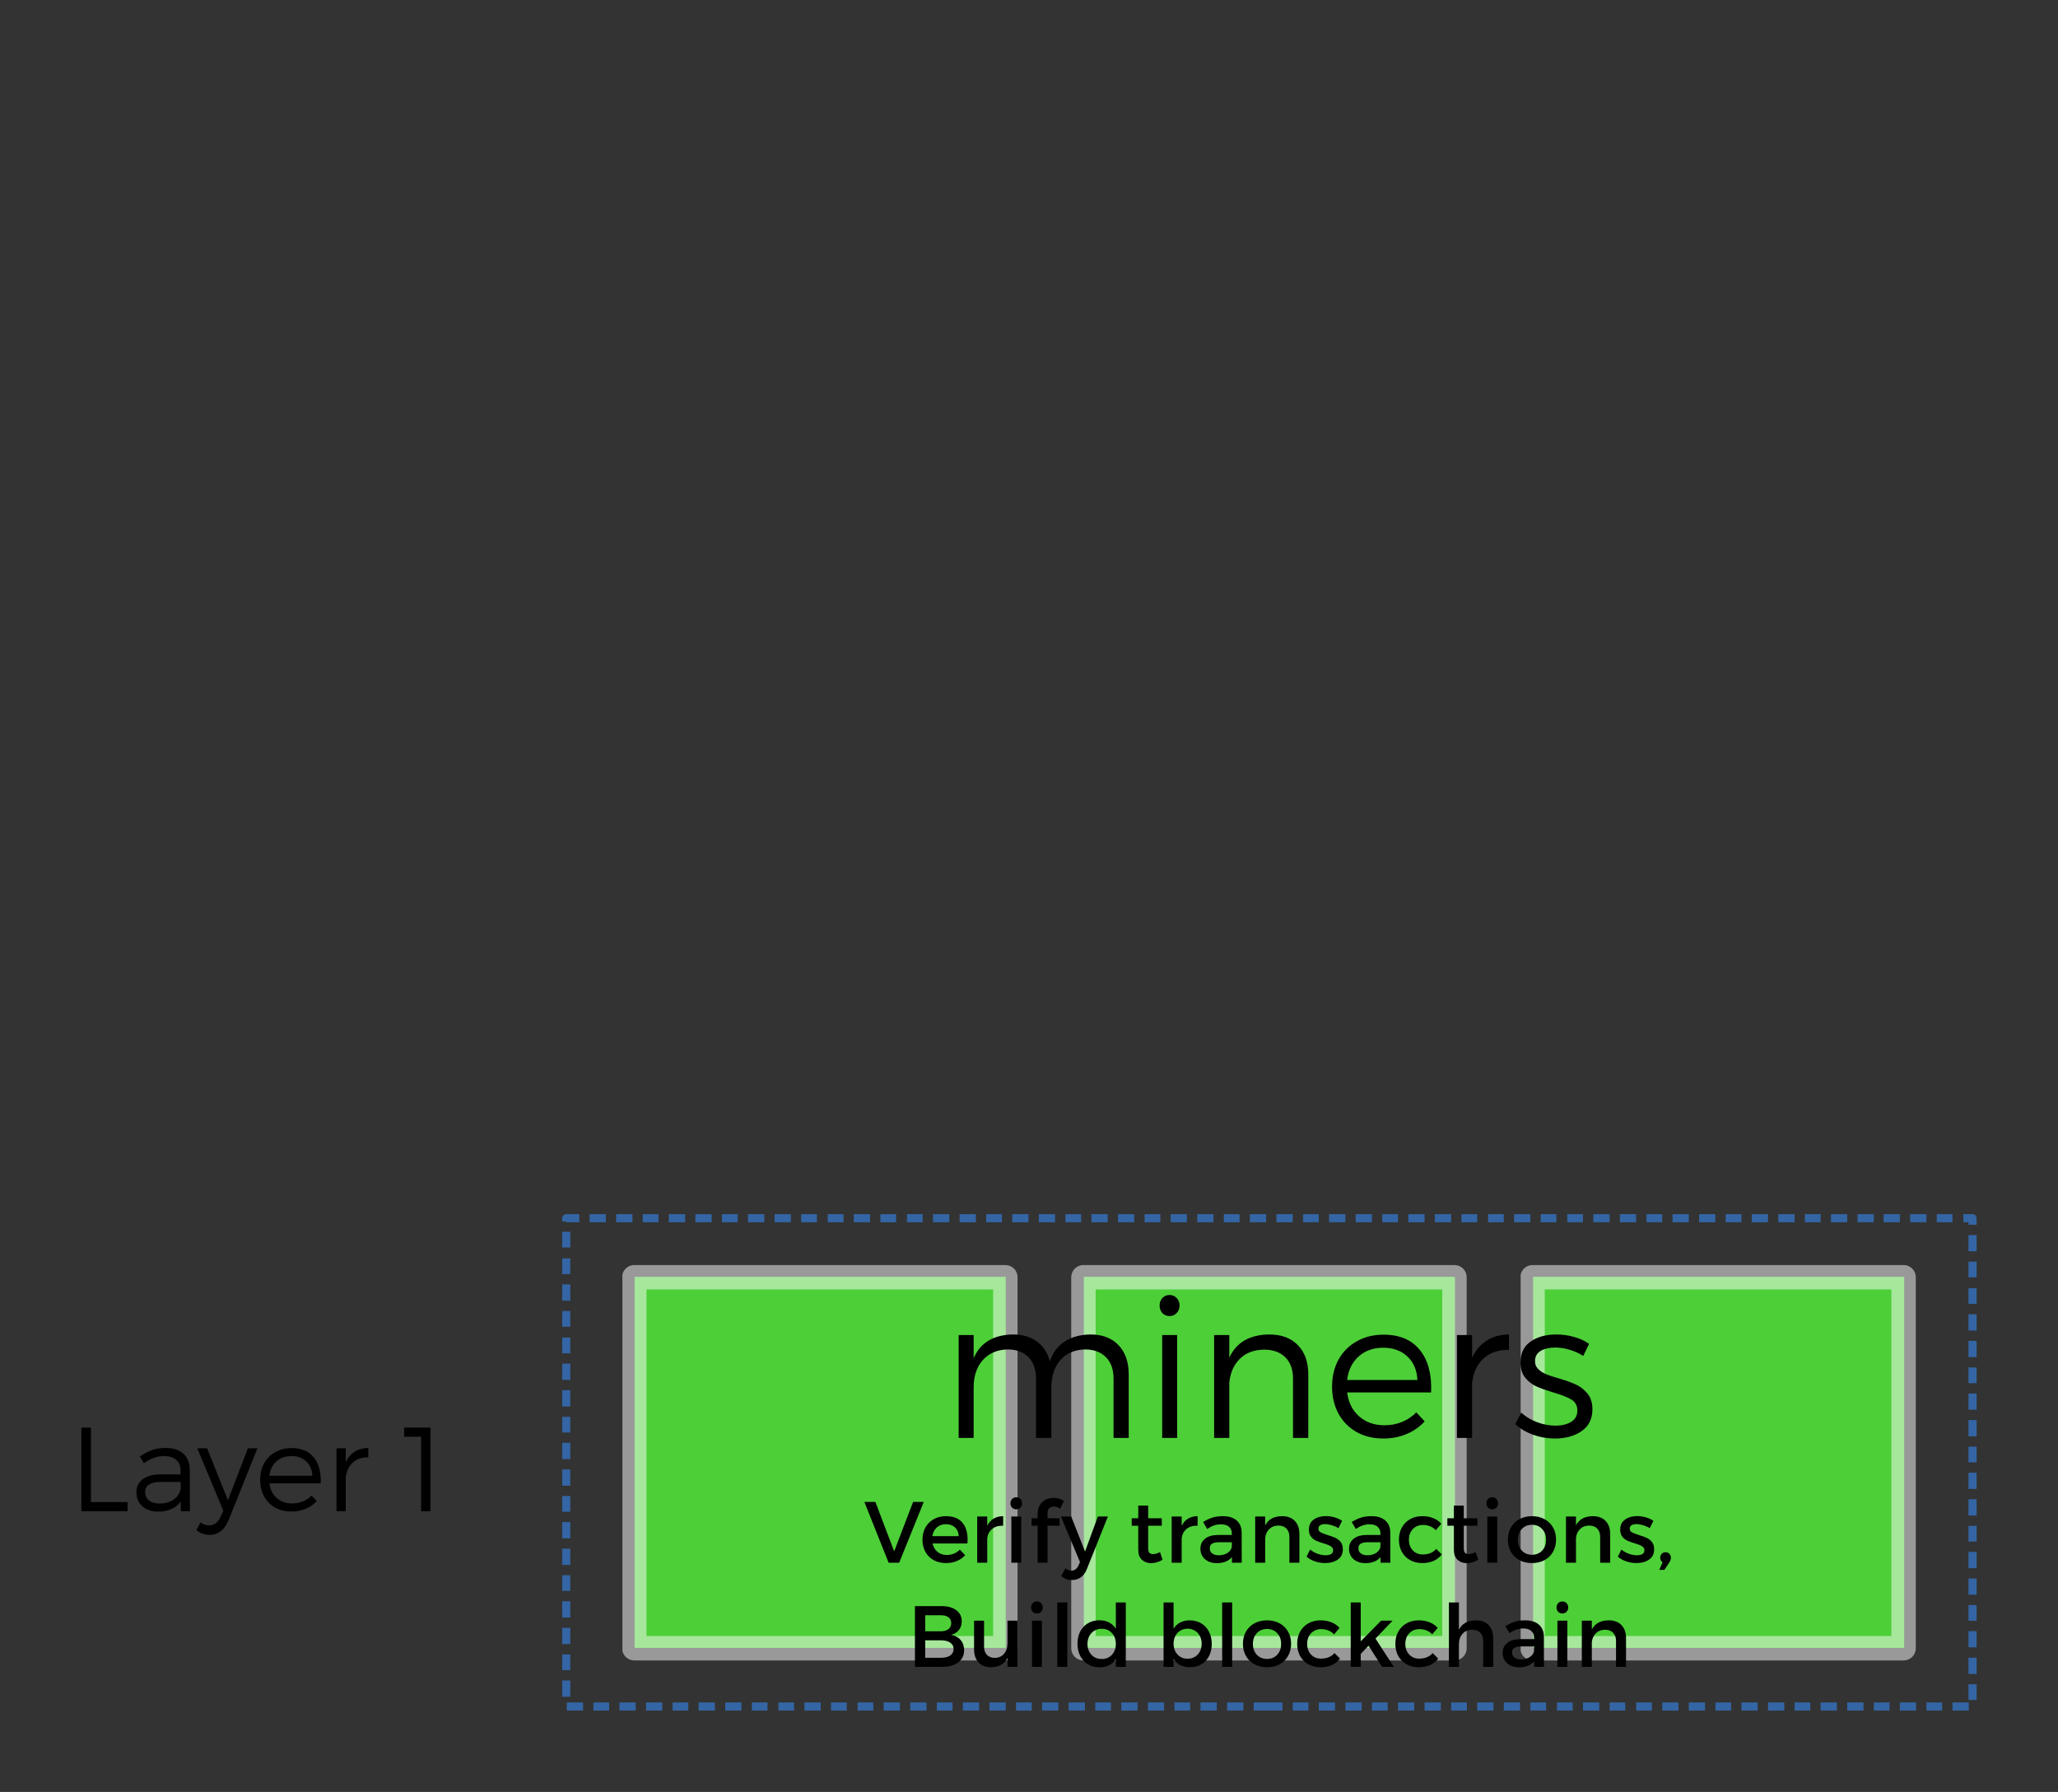
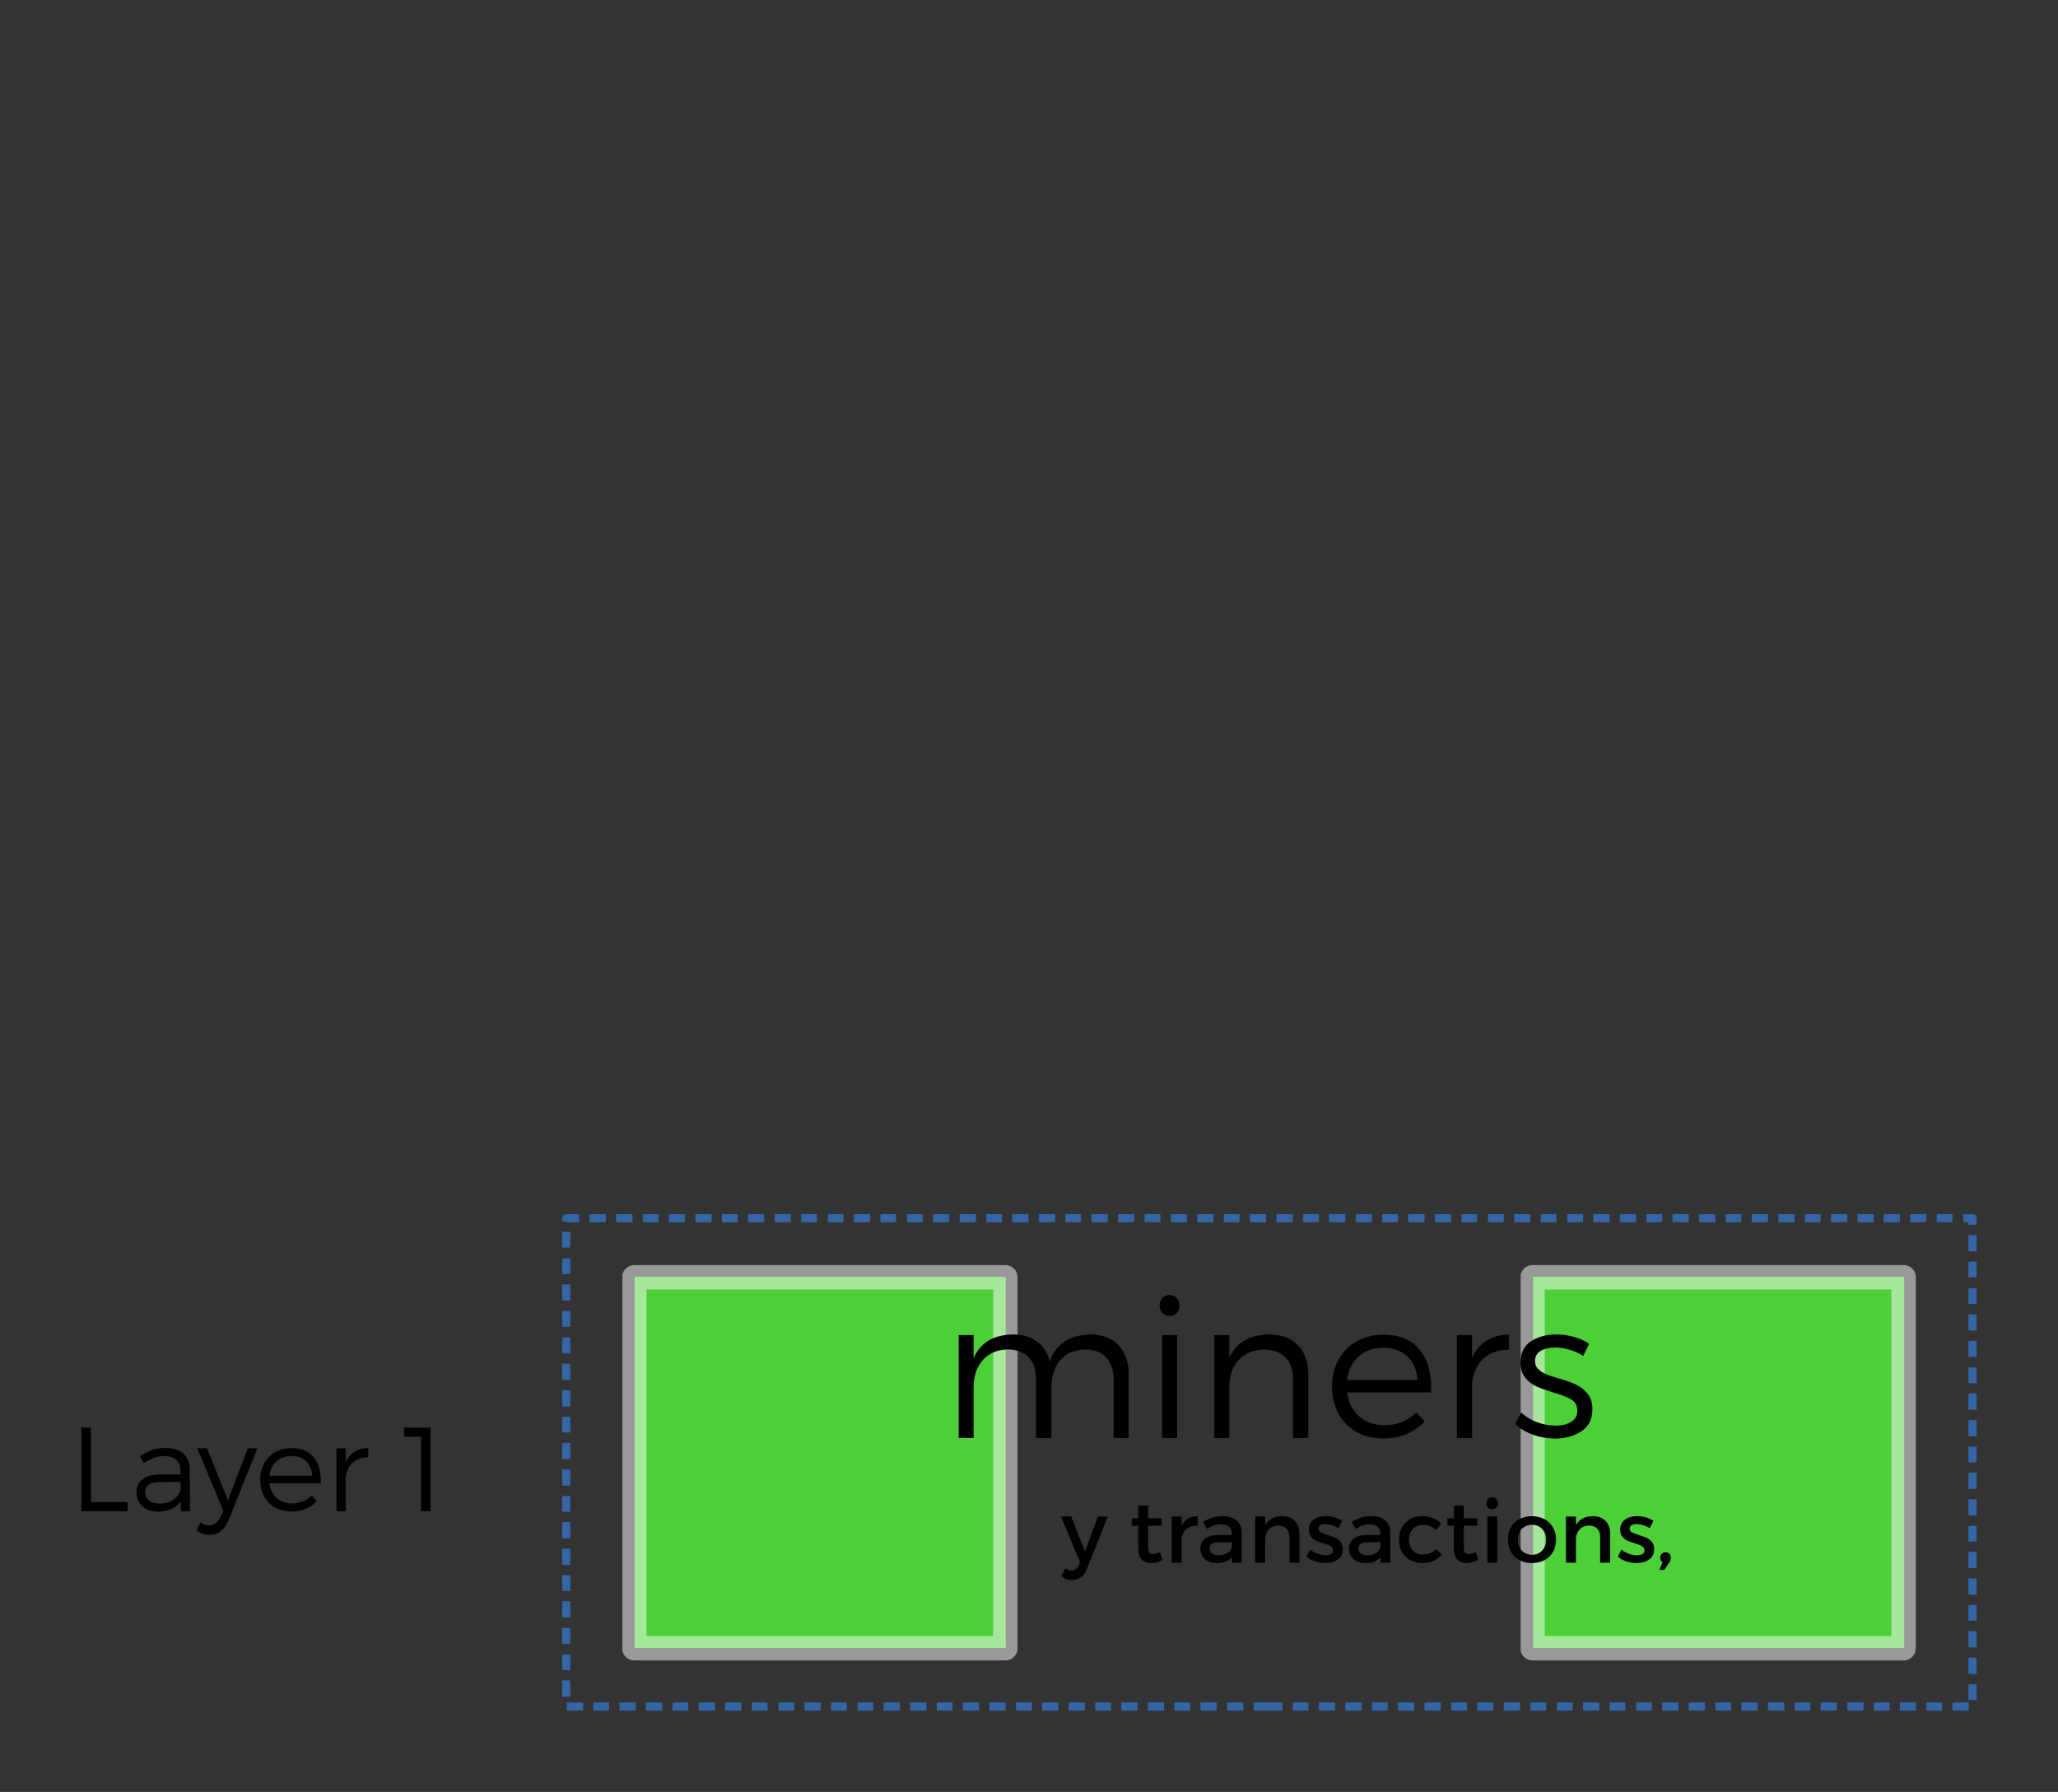
<svg xmlns="http://www.w3.org/2000/svg" height="440.4" width="505.759">
  <rect width="100%" height="100%" fill="#333333" stroke="none" />
  <defs>
    <clipPath id="a">
      <path d="M292.3 250.1h72.9v73h-72.9z" />
    </clipPath>
    <clipPath id="b">
      <path d="M375.1 250.1H448v73h-72.9z" />
    </clipPath>
    <clipPath id="c">
      <path d="M209.5 250.1h72.9v73h-72.9z" />
    </clipPath>
  </defs>
  <path d="M315.159 419.4h-7.067M305.559 419.4h-4M299.025 419.4h-4M292.492 419.4h-3.867M286.092 419.4h-4M279.559 419.4h-4M273.025 419.4h-3.866M266.625 419.4h-4M260.092 419.4h-4M253.559 419.4h-3.867M247.159 419.4h-4M240.625 419.4h-4M234.092 419.4h-3.867M227.692 419.4h-4M221.159 419.4h-4M214.625 419.4h-3.866M208.092 419.4h-3.867M201.692 419.4h-4M195.159 419.4h-3.867M188.625 419.4h-3.866M182.225 419.4h-4M175.692 419.4h-4M169.159 419.4h-3.867M162.759 419.4h-4M156.225 419.4h-4M149.692 419.4h-3.867M143.292 419.4h-4M139.159 417v-4M139.159 410.467V406.6M139.159 404.067v-4M139.159 397.533v-4M139.159 391v-3.867M139.159 384.6v-4M139.159 378.067v-4M139.159 371.533v-3.866M139.159 365.133v-4M139.159 358.6v-4M139.159 352.067V348.2M139.159 345.667v-4M139.159 339.133v-4M139.159 332.6v-3.867M139.159 326.067V322.2M139.159 319.667v-4M139.159 313.133v-3.866M139.159 306.6v-3.867M139.159 300.2v-.8h3.2M144.892 299.4h4M151.425 299.4h4M157.959 299.4h3.866M164.359 299.4h4M170.892 299.4h4M177.425 299.4h3.867M183.825 299.4h4M190.359 299.4h4M196.892 299.4h3.867M203.425 299.4h3.867M209.825 299.4h4M216.359 299.4h3.866M222.892 299.4h3.867M229.292 299.4h4M235.825 299.4h4M242.359 299.4h3.866M248.759 299.4h4M255.292 299.4h4M261.825 299.4h3.867M268.225 299.4h4M274.759 299.4h4M281.292 299.4h3.867M287.692 299.4h4M294.225 299.4h4M300.759 299.4h3.866M307.159 299.4h4M313.692 299.4h4M320.225 299.4h3.867M326.625 299.4h4M333.159 299.4h4M339.692 299.4h3.867M346.092 299.4h4M352.625 299.4h4M359.159 299.4h3.866M365.692 299.4h3.867M372.092 299.4h4M378.625 299.4h3.867M385.159 299.4h3.866M391.559 299.4h4M398.092 299.4h4M404.625 299.4h3.867M411.025 299.4h4M417.559 299.4h4M424.092 299.4h3.867M430.492 299.4h4M437.025 299.4h4M443.559 299.4h3.866M449.959 299.4h4M456.492 299.4h4M462.892 299.4h4M469.425 299.4h4M475.959 299.4h3.866M482.492 299.4h2.267v1.6M484.759 303.533v4M484.759 310.067v3.866M484.759 316.6v3.867M484.759 323v4M484.759 329.533v4M484.759 336.067v3.866M484.759 342.467v4M484.759 349v4M484.759 355.533v3.867M484.759 361.933v4M484.759 368.467v4M484.759 375v3.867M484.759 381.4v4M484.759 387.933v4M484.759 394.467v3.866M484.759 400.867v4M484.759 407.4v4M484.759 413.933v3.867M483.825 419.4h-4M477.292 419.4h-3.867M470.892 419.4h-4M464.359 419.4h-3.867M457.959 419.4h-4M451.425 419.4h-4M444.892 419.4h-3.867M438.492 419.4h-4M431.959 419.4h-4M425.425 419.4h-3.866M419.025 419.4h-4M412.492 419.4h-4M405.959 419.4h-3.867M399.425 419.4h-3.866M393.025 419.4h-4M386.492 419.4h-3.867M379.959 419.4h-3.867M373.559 419.4h-4M367.025 419.4h-4M360.492 419.4h-3.867M354.092 419.4h-4M347.559 419.4h-4M341.025 419.4h-3.866M334.625 419.4h-4M328.092 419.4h-4M321.559 419.4h-3.867" fill="none" stroke="#3465a4" stroke-width="2" stroke-linejoin="round" stroke-miterlimit="10" />
-   <path d="M312.092 405h-45.733v-91.2h91.2V405z" fill="#4dcf38" fill-rule="evenodd" />
+   <path d="M312.092 405h-45.733v-91.2V405z" fill="#4dcf38" fill-rule="evenodd" />
  <g clip-path="url(#a)" opacity=".5" transform="matrix(1.333 0 0 -1.333 -126.308 741.533)">
-     <path d="M328.8 252.4h-34.3v68.4h68.4v-68.4z" fill="none" stroke="#fff" stroke-width="4.5" stroke-linejoin="round" stroke-miterlimit="10" />
-   </g>
+     </g>
  <path d="M422.359 405h-45.6v-91.2h91.2V405z" fill="#4dcf38" fill-rule="evenodd" />
  <g clip-path="url(#b)" opacity=".5" transform="matrix(1.333 0 0 -1.333 -126.308 741.533)">
    <path d="M411.5 252.4h-34.2v68.4h68.4v-68.4z" fill="none" stroke="#fff" stroke-width="4.5" stroke-linejoin="round" stroke-miterlimit="10" />
  </g>
  <path d="M201.559 405h-45.6v-91.2h91.2V405z" fill="#4dcf38" fill-rule="evenodd" />
  <g clip-path="url(#c)" opacity=".5" transform="matrix(1.333 0 0 -1.333 -126.308 741.533)">
    <path d="M245.9 252.4h-34.2v68.4h68.4v-68.4z" fill="none" stroke="#fff" stroke-width="4.5" stroke-linejoin="round" stroke-miterlimit="10" />
  </g>
  <g aria-label="miners" style="-inkscape-font-specification:Montserrat-Light" font-weight="300" font-size="36" font-family="Montserrat">
    <path d="M267.986 327.97q4.406 0 6.89 2.625 2.509 2.602 2.509 7.196V353.4h-3.727v-14.602q0-3.351-1.875-5.25-1.875-1.898-5.133-1.898-3.89.094-6.093 2.648-2.18 2.532-2.18 6.68V353.4h-3.774v-14.602q0-3.351-1.851-5.25-1.852-1.898-5.156-1.898-3.844.094-6.094 2.648-2.227 2.532-2.227 6.68V353.4h-3.68v-25.29h3.68v5.696q1.242-2.883 3.68-4.336 2.46-1.453 5.977-1.5 3.562 0 5.906 1.735 2.344 1.71 3.164 4.875 1.148-3.305 3.703-4.922 2.578-1.64 6.281-1.688zM285.612 353.4v-25.29h3.68v25.29zm1.804-35.133q1.055 0 1.758.75.703.727.703 1.828 0 1.102-.703 1.852t-1.758.75q-1.054 0-1.758-.727-.68-.75-.68-1.875 0-1.101.68-1.828.704-.75 1.758-.75zM311.903 327.97q4.523 0 7.055 2.625 2.554 2.602 2.554 7.196V353.4h-3.75v-14.602q0-3.351-1.898-5.226t-5.25-1.875q-3.703.047-5.93 2.273-2.226 2.203-2.578 5.836V353.4h-3.726v-25.29h3.726v5.556q2.602-5.625 9.797-5.696zM339.994 328.017q5.953 0 8.976 3.82 3.024 3.797 2.719 10.383h-20.625q.469 3.703 2.953 5.883 2.508 2.18 6.211 2.18 2.344 0 4.336-.82 1.992-.82 3.492-2.344l2.063 2.203q-1.828 2.015-4.453 3.117-2.602 1.102-5.72 1.102-3.702 0-6.562-1.594-2.86-1.617-4.453-4.524-1.57-2.906-1.57-6.656 0-3.75 1.594-6.633 1.617-2.906 4.5-4.5 2.882-1.617 6.539-1.617zm8.343 11.133q-.187-3.656-2.484-5.79-2.273-2.132-5.953-2.132-3.61 0-6.024 2.156-2.39 2.157-2.812 5.766zM361.77 333.712q1.266-2.765 3.563-4.218 2.297-1.477 5.507-1.524v3.774q-3.937-.047-6.328 2.203-2.39 2.226-2.742 6.023v13.43h-3.726v-25.29h3.726zM382.459 327.97q2.273 0 4.383.61 2.109.586 3.68 1.687l-1.43 2.977q-1.477-.961-3.305-1.5-1.828-.563-3.563-.563-2.25 0-3.632.844-1.36.82-1.36 2.508 0 1.148.774 1.922.773.773 1.898 1.265 1.125.469 3.14 1.031 2.65.774 4.29 1.547 1.664.774 2.836 2.25 1.172 1.453 1.172 3.797 0 3.563-2.672 5.39-2.649 1.806-6.586 1.806-2.742 0-5.344-.938-2.578-.937-4.36-2.602l1.454-2.835q1.593 1.476 3.867 2.343 2.273.867 4.523.867 2.39 0 3.89-.937 1.524-.938 1.524-2.766t-1.453-2.695q-1.453-.89-4.476-1.758-2.649-.82-4.22-1.523-1.546-.727-2.694-2.133-1.125-1.43-1.125-3.703 0-3.445 2.484-5.156 2.508-1.735 6.305-1.735z" />
  </g>
  <g>
    <g aria-label="Verify transactions," style="-inkscape-font-specification:Montserrat-Regular" font-weight="400" font-size="16" font-family="Montserrat">
-       <path d="M218.38 384.067l-5.959-14.938h2.708l4.615 12.146 4.646-12.146h2.625l-6.042 14.938zM232.438 372.63q2.687 0 4.02 1.52 1.334 1.51 1.334 4.26 0 .282-.042.917h-8.583q.302 1.323 1.24 2.083.937.76 2.28.76.917 0 1.75-.343.834-.344 1.448-.98l1.303 1.386q-.855.917-2.053 1.417-1.187.5-2.635.5-1.73 0-3.042-.719-1.312-.729-2.041-2.031-.72-1.302-.72-2.99 0-1.687.72-2.99.729-1.312 2.041-2.051 1.313-.74 2.98-.74zm3.177 4.905q-.063-1.364-.917-2.145-.854-.792-2.24-.792-1.343 0-2.229.792-.885.78-1.104 2.145zM242.613 374.983q.573-1.156 1.573-1.75 1-.604 2.344-.604v2.354q-1.687-.083-2.73.792-1.04.865-1.187 2.365v5.927h-2.458v-11.355h2.458zM248.54 384.067v-11.355h2.437v11.355zm1.207-16.084q.625 0 1.032.417.406.417.406 1.073 0 .635-.406 1.052-.407.417-1.032.417-.614 0-1.02-.407-.407-.416-.407-1.062 0-.656.407-1.073.406-.417 1.02-.417zM258.971 370.265q-.656 0-1.093.385-.438.385-.438 1.146v1.344h2.958v1.843h-2.958v9.084h-2.437v-9.084h-1.49v-1.843h1.49v-1.105q0-1.26.541-2.145.552-.886 1.448-1.323.896-.438 1.917-.438 1.49 0 2.562.792l-.937 1.875q-.73-.531-1.563-.531z" />
      <path d="M267.099 385.63q-.531 1.343-1.469 2.01-.937.677-2.219.677-.77 0-1.406-.24-.625-.24-1.219-.73l1.042-1.895q.406.302.75.427t.73.125q1.155 0 1.718-1.25l.385-.854-4.687-11.188h2.531l3.396 8.605 3.156-8.605h2.458zM285.708 383.337q-1.417.834-2.803.834-1.385 0-2.28-.834-.897-.833-.897-2.468v-5.886h-1.604v-1.843h1.604v-3.115h2.438v3.115h3.344v1.843h-3.344v5.438q0 .854.292 1.198.302.333.916.333.688 0 1.709-.49zM290.4 374.983q.573-1.156 1.573-1.75 1-.604 2.344-.604v2.354q-1.688-.083-2.73.792-1.041.865-1.187 2.365v5.927h-2.458v-11.355h2.458zM302.744 382.681q-1.219 1.49-3.75 1.49-1.198 0-2.104-.459-.907-.458-1.396-1.25-.49-.802-.49-1.812 0-1.563 1.125-2.469 1.136-.916 3.167-.937h3.427v-.344q0-1.083-.698-1.677-.687-.604-2.01-.604-1.646 0-3.344 1.146l-1.01-1.709q1.302-.77 2.333-1.094 1.042-.333 2.552-.333 2.177 0 3.375 1.063 1.198 1.052 1.219 2.927l.02 7.448h-2.416zm-3.24-.448q1.302 0 2.209-.604.906-.614 1.01-1.552v-1.042h-3.073q-1.219 0-1.781.355-.563.343-.563 1.156 0 .77.584 1.229.593.458 1.614.458zM315.1 372.63q1.979 0 3.104 1.166t1.125 3.208v7.063h-2.458v-6.375q0-1.282-.73-2.021-.718-.74-2-.74-1.364.021-2.229.875-.864.854-.99 2.219v6.042h-2.458v-11.355h2.459v2.178q1.156-2.26 4.177-2.26zM325.855 372.608q1.083 0 2.135.313 1.063.312 1.834.844l-.896 1.812q-.75-.469-1.636-.73-.885-.27-1.635-.27-.77 0-1.219.281-.437.271-.437.844t.52.875q.521.302 1.74.688 1.156.343 1.906.687.76.333 1.303 1.02.541.678.541 1.793 0 1.666-1.25 2.53-1.25.855-3.104.855-1.281 0-2.51-.417-1.22-.416-2.052-1.156l.875-1.75q.729.635 1.78 1.02 1.053.386 2.022.386.833 0 1.343-.291.51-.302.51-.927 0-.47-.312-.771-.312-.313-.76-.49-.448-.187-1.302-.448-1.136-.344-1.844-.666-.708-.334-1.23-.98-.51-.656-.51-1.74 0-1.624 1.198-2.468 1.198-.844 2.99-.844zM339.267 382.681q-1.22 1.49-3.75 1.49-1.198 0-2.105-.459-.906-.458-1.395-1.25-.49-.802-.49-1.812 0-1.563 1.125-2.469 1.135-.916 3.167-.937h3.427v-.344q0-1.083-.698-1.677-.688-.604-2.01-.604-1.646 0-3.344 1.146l-1.01-1.709q1.301-.77 2.333-1.094 1.041-.333 2.552-.333 2.177 0 3.375 1.063 1.198 1.052 1.218 2.927l.021 7.448h-2.416zm-3.24-.448q1.302 0 2.208-.604.907-.614 1.01-1.552v-1.042h-3.072q-1.219 0-1.781.355-.563.343-.563 1.156 0 .77.583 1.229.594.458 1.615.458zM349.515 372.63q1.51 0 2.698.478 1.198.48 1.99 1.375l-1.344 1.584q-1.24-1.282-3.156-1.282-1.51 0-2.49 1.01-.968 1-.968 2.615 0 1.605.947 2.615.948 1.01 2.428 1.01 2.177 0 3.343-1.364l1.365 1.364q-.771 1.021-2 1.573-1.219.542-2.813.542-1.666 0-2.968-.719-1.303-.729-2.032-2.031-.718-1.302-.718-2.99 0-1.708.718-3.01.73-1.313 2.032-2.042 1.302-.729 2.968-.729zM363.276 383.337q-1.417.834-2.803.834-1.385 0-2.28-.834-.897-.833-.897-2.468v-5.886h-1.604v-1.843h1.604v-3.115h2.438v3.115h3.344v1.843h-3.344v5.438q0 .854.292 1.198.302.333.916.333.688 0 1.709-.49zM365.51 384.067v-11.355h2.437v11.355zm1.208-16.084q.625 0 1.031.417.407.417.407 1.073 0 .635-.407 1.052-.406.417-1.03.417-.615 0-1.022-.407-.406-.416-.406-1.062 0-.656.406-1.073.407-.417 1.021-.417zM376.497 372.63q1.73 0 3.073.728 1.344.73 2.083 2.032.75 1.291.75 3 0 1.687-.75 3-.74 1.312-2.083 2.041-1.344.719-3.073.719-1.75 0-3.094-.719-1.343-.729-2.093-2.041-.74-1.313-.74-3 0-1.709.74-3 .75-1.303 2.093-2.032 1.344-.729 3.094-.729zm0 2.114q-1.531 0-2.51 1.03-.97 1.022-.97 2.636 0 1.646.97 2.677.979 1.021 2.51 1.021 1.531 0 2.49-1.02.968-1.032.968-2.678 0-1.625-.979-2.645-.969-1.021-2.479-1.021zM391.473 372.63q1.98 0 3.104 1.166 1.125 1.166 1.125 3.208v7.063h-2.458v-6.375q0-1.282-.73-2.021-.718-.74-2-.74-1.364.021-2.228.875-.865.854-.99 2.219v6.042h-2.458v-11.355h2.458v2.178q1.156-2.26 4.177-2.26zM402.356 372.608q1.084 0 2.136.313 1.062.312 1.833.844l-.896 1.812q-.75-.469-1.635-.73-.886-.27-1.636-.27-.77 0-1.218.281-.438.271-.438.844t.52.875q.522.302 1.74.688 1.157.343 1.907.687.76.333 1.302 1.02.541.678.541 1.793 0 1.666-1.25 2.53-1.25.855-3.104.855-1.28 0-2.51-.417-1.219-.416-2.052-1.156l.875-1.75q.729.635 1.781 1.02 1.052.386 2.02.386.834 0 1.345-.291.51-.302.51-.927 0-.47-.312-.771-.313-.313-.76-.49-.449-.187-1.303-.448-1.135-.344-1.844-.666-.708-.334-1.229-.98-.51-.656-.51-1.74 0-1.624 1.198-2.468 1.198-.844 2.99-.844zM409.327 381.483q.531 0 .916.375.386.375.386.99 0 .573-.386 1.135l-1.208 1.834h-1.26l.812-1.855q-.573-.385-.583-1.114 0-.594.375-.98.375-.385.948-.385z" />
    </g>
  </g>
  <g>
    <g aria-label="Build blockchain" style="-inkscape-font-specification:Montserrat-Regular" font-weight="400" font-size="16" font-family="Montserrat">
-       <path d="M231.34 394.73q2.323 0 3.667 1 1.343.989 1.343 2.739 0 1.26-.708 2.146-.698.885-1.917 1.177 1.49.26 2.344 1.26.865 1 .865 2.52 0 1.918-1.459 3.011-1.448 1.084-3.99 1.084h-6.635v-14.938zm-3.969 6.187h3.844q1.198 0 1.875-.532.677-.53.677-1.468t-.677-1.438q-.667-.51-1.875-.51h-3.844zm0 6.51h3.844q1.49 0 2.312-.562.823-.573.823-1.615 0-.98-.833-1.542-.833-.573-2.302-.573h-3.844zM250.047 409.667h-2.448v-2.22q-1.105 2.261-4.052 2.303-1.938 0-3.053-1.167-1.114-1.177-1.114-3.208v-7.063h2.458v6.386q0 1.281.698 2.02.708.73 1.948.73 1.427-.021 2.27-1.01.845-1 .845-2.532v-5.594h2.448zM253.611 409.667v-11.355h2.438v11.355zm1.208-16.084q.625 0 1.032.417.406.417.406 1.073 0 .635-.406 1.052-.407.417-1.032.417-.614 0-1.02-.407-.407-.416-.407-1.062 0-.656.407-1.073.406-.417 1.02-.417zM259.838 409.667v-15.834h2.458v15.834zM276.669 409.667h-2.448v-1.938q-.615 1-1.635 1.52-1.01.522-2.355.522-1.625 0-2.854-.73-1.218-.739-1.906-2.062-.677-1.323-.677-3.031 0-1.688.677-2.99.688-1.302 1.906-2.02 1.23-.73 2.813-.73 1.364 0 2.375.542 1.01.531 1.656 1.531v-6.448h2.448zm-5.927-1.938q1.542 0 2.51-1.031.969-1.042.969-2.667 0-1.646-.969-2.687-.968-1.042-2.51-1.042-1.531 0-2.51 1.052-.97 1.042-.99 2.677.02 1.625.99 2.667.979 1.031 2.51 1.031zM292.377 398.23q1.594 0 2.823.728 1.23.73 1.906 2.052.688 1.313.688 3.021 0 1.688-.677 2.99-.667 1.302-1.886 2.02-1.219.709-2.812.709-1.344 0-2.375-.52-1.021-.522-1.636-1.522v1.959h-2.458v-15.834h2.458v6.448q.615-1 1.625-1.52 1.021-.532 2.344-.532zm-.51 9.426q1 0 1.78-.469.793-.468 1.23-1.312.438-.854.438-1.927 0-1.042-.438-1.875-.437-.833-1.23-1.313-.78-.479-1.78-.479t-1.792.469q-.792.469-1.23 1.312-.437.844-.437 1.886 0 1.646.969 2.677.969 1.031 2.49 1.031zM300.35 409.667v-15.834h2.458v15.834zM311.382 398.23q1.73 0 3.073.728 1.344.73 2.084 2.032.75 1.291.75 3 0 1.687-.75 3-.74 1.312-2.084 2.041-1.343.719-3.073.719-1.75 0-3.093-.719-1.344-.729-2.094-2.041-.74-1.313-.74-3 0-1.709.74-3 .75-1.303 2.094-2.032 1.343-.729 3.093-.729zm0 2.114q-1.53 0-2.51 1.03-.969 1.022-.969 2.636 0 1.646.969 2.677.98 1.021 2.51 1.021 1.532 0 2.49-1.02.969-1.032.969-2.678 0-1.625-.98-2.645-.968-1.021-2.479-1.021zM324.507 398.23q1.51 0 2.698.478 1.198.48 1.99 1.375l-1.344 1.584q-1.24-1.282-3.156-1.282-1.51 0-2.49 1.01-.968 1-.968 2.615 0 1.605.947 2.615.948 1.01 2.428 1.01 2.177 0 3.343-1.364l1.365 1.364q-.771 1.021-2 1.573-1.219.542-2.813.542-1.666 0-2.968-.719-1.302-.729-2.032-2.031-.718-1.302-.718-2.99 0-1.708.718-3.01.73-1.313 2.032-2.042 1.302-.729 2.968-.729zM334.403 406.49v3.177h-2.458v-15.834h2.458v9.563l5.01-5.084h2.813l-4.198 4.396 4.52 6.959h-2.895l-3.333-5.209zM348.635 398.23q1.51 0 2.698.478 1.198.48 1.99 1.375l-1.344 1.584q-1.24-1.282-3.156-1.282-1.51 0-2.49 1.01-.968 1-.968 2.615 0 1.605.947 2.615.948 1.01 2.428 1.01 2.177 0 3.343-1.364l1.365 1.364q-.771 1.021-2 1.573-1.219.542-2.813.542-1.666 0-2.968-.719-1.302-.729-2.032-2.031-.718-1.302-.718-2.99 0-1.708.718-3.01.73-1.313 2.032-2.042 1.302-.729 2.968-.729zM362.729 398.23q1.99 0 3.104 1.166 1.125 1.166 1.125 3.208v7.063H364.5v-6.375q0-1.282-.73-2.021-.718-.74-2-.74-1.49.021-2.364 1.021-.875.99-.875 2.52v5.595h-2.458v-15.834h2.458v6.698q1.177-2.302 4.198-2.302zM377.021 408.281q-1.219 1.49-3.75 1.49-1.198 0-2.104-.459-.906-.458-1.396-1.25-.49-.802-.49-1.812 0-1.563 1.126-2.469 1.135-.916 3.166-.937H377v-.344q0-1.083-.698-1.677-.687-.604-2.01-.604-1.646 0-3.344 1.146l-1.01-1.709q1.302-.77 2.333-1.094 1.042-.333 2.552-.333 2.177 0 3.375 1.063 1.198 1.052 1.219 2.927l.02 7.448h-2.416zm-3.24-.448q1.303 0 2.209-.604.906-.614 1.01-1.552v-1.042h-3.073q-1.218 0-1.78.355-.563.343-.563 1.156 0 .77.583 1.229.594.458 1.615.458zM382.742 409.667v-11.355h2.437v11.355zm1.208-16.084q.625 0 1.031.417.407.417.407 1.073 0 .635-.407 1.052-.406.417-1.03.417-.615 0-1.022-.407-.406-.416-.406-1.062 0-.656.406-1.073.407-.417 1.021-.417zM395.372 398.23q1.979 0 3.104 1.166t1.125 3.208v7.063h-2.458v-6.375q0-1.282-.73-2.021-.718-.74-2-.74-1.364.021-2.229.875-.864.854-.99 2.219v6.042h-2.458v-11.355h2.459v2.178q1.156-2.26 4.177-2.26z" />
-     </g>
+       </g>
  </g>
  <g>
    <g aria-label="Layer 1" style="-inkscape-font-specification:Montserrat-Light" font-weight="300" font-size="22" font-family="Montserrat">
      <path d="M31.358 369.166v2.234H20v-20.54h2.349v18.306zM44.432 369.022q-1.847 2.493-5.657 2.493-1.561 0-2.765-.616-1.188-.616-1.847-1.69-.645-1.089-.645-2.421 0-2.02 1.518-3.208 1.533-1.19 4.269-1.218h5.07v-.902q0-1.733-1.06-2.664-1.046-.946-3.08-.946-2.348 0-4.898 1.762l-.96-1.676q1.648-1.088 3.037-1.575 1.39-.501 3.266-.501 2.85 0 4.382 1.403 1.547 1.404 1.576 3.925l.029 10.212h-2.235zm-5.213.502q1.962 0 3.351-.917 1.39-.931 1.834-2.55v-1.847H39.59q-3.924 0-3.924 2.492 0 1.29.96 2.063.973.759 2.592.759zM56.175 373.606q-.745 1.79-1.92 2.692-1.16.917-2.721.917-1.848 0-3.251-1.146l.96-1.905q1.03.73 2.176.73.903 0 1.619-.558.73-.558 1.189-1.618l.659-1.433-6.403-15.34h2.406l5.128 12.762 4.899-12.762h2.348zM71.662 355.888q3.638 0 5.486 2.335 1.848 2.32 1.662 6.345H66.205q.287 2.263 1.805 3.595 1.533 1.332 3.796 1.332 1.432 0 2.65-.501 1.217-.502 2.133-1.433l1.26 1.347q-1.116 1.232-2.72 1.905-1.59.673-3.495.673-2.263 0-4.01-.974-1.748-.988-2.722-2.764-.96-1.776-.96-4.068t.974-4.054q.989-1.776 2.75-2.75 1.762-.988 3.996-.988zm5.1 6.804q-.115-2.235-1.519-3.538-1.39-1.304-3.638-1.304-2.206 0-3.68 1.318-1.462 1.318-1.72 3.524zM84.97 359.369q.774-1.69 2.177-2.578 1.404-.903 3.366-.931v2.306q-2.406-.03-3.867 1.346-1.46 1.36-1.676 3.68v8.208h-2.277v-15.455h2.277zM103.49 371.4v-18.305H99.32v-2.234h6.474V371.4z" />
    </g>
  </g>
</svg>